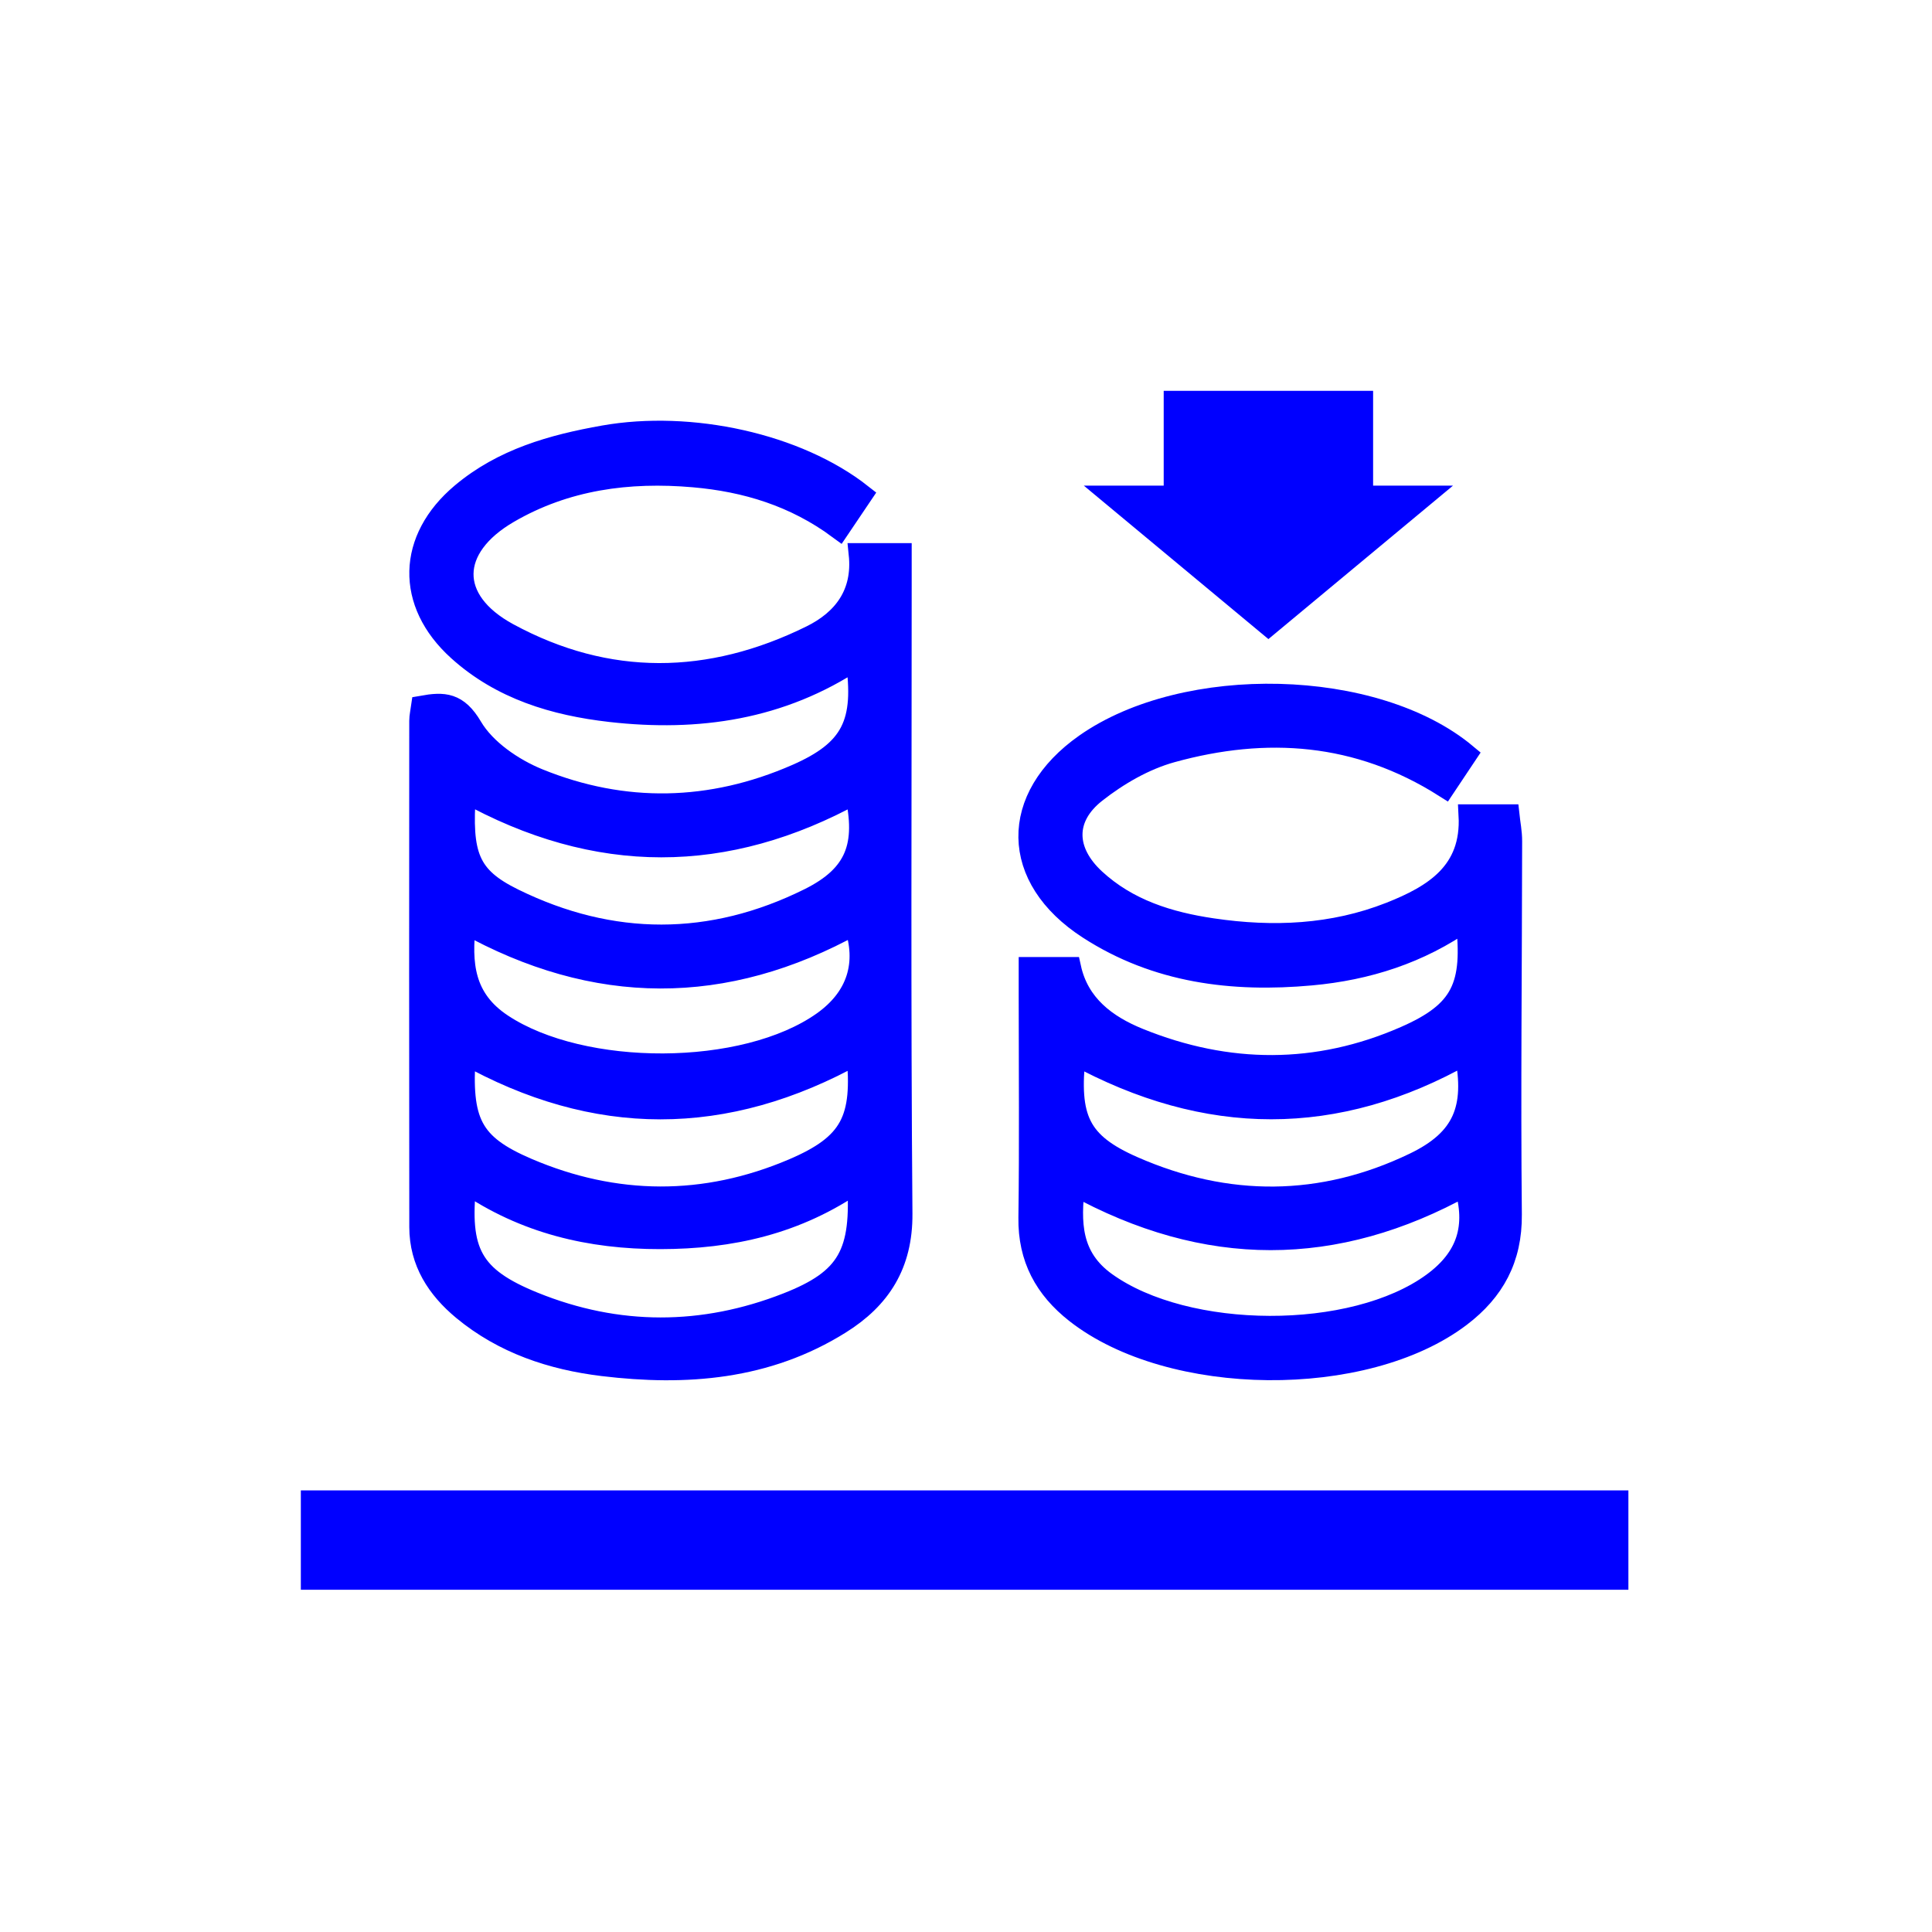
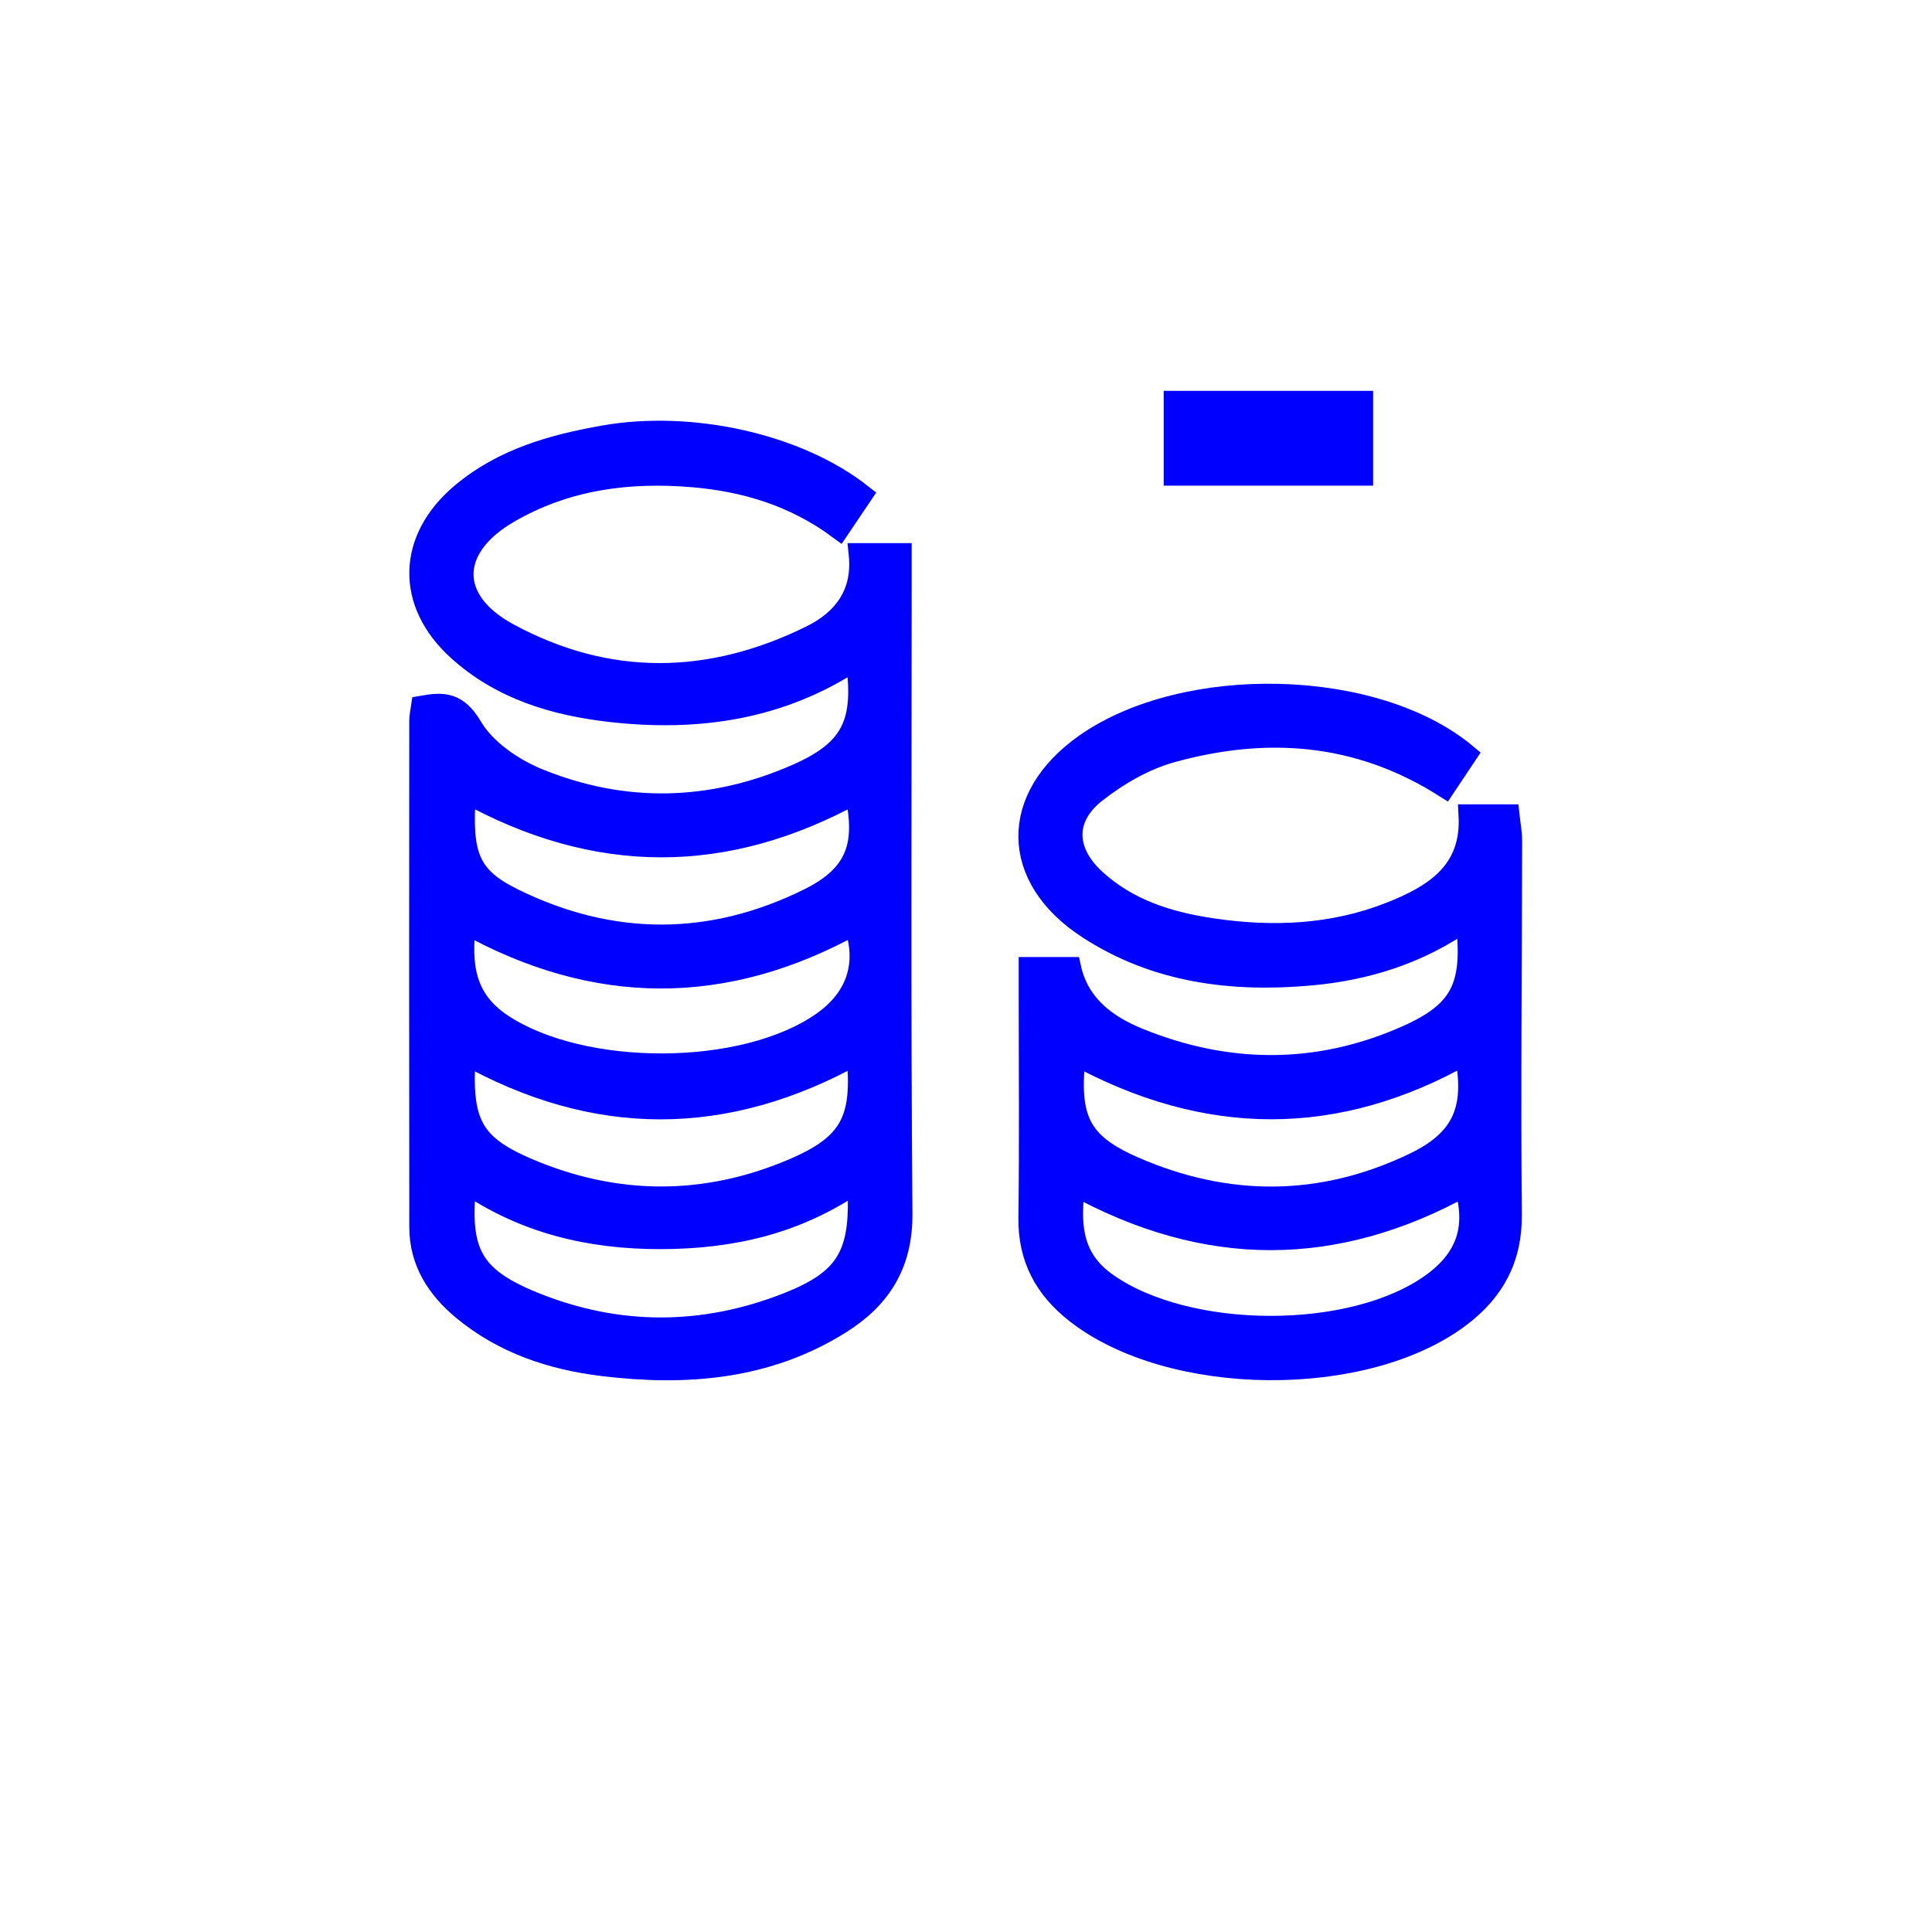
<svg xmlns="http://www.w3.org/2000/svg" width="100%" height="100%" viewBox="0 0 70 70" version="1.1" xml:space="preserve" style="fill-rule:evenodd;clip-rule:evenodd;stroke-miterlimit:10;">
  <g>
    <g>
-       <rect x="10.9" y="54" width="48.1" height="3.6" style="fill:rgb(0,0,255);" />
-     </g>
+       </g>
    <g transform="matrix(0.274,0,0,0.274,25.397,23.037)">
      <g transform="matrix(5.556,0,0,5.556,20.554,66.326)">
        <path d="M0,-11.39C-1.795,-10.193 -3.776,-9.91 -5.853,-10.146C-7.186,-10.298 -8.448,-10.675 -9.471,-11.599C-10.718,-12.725 -10.675,-14.238 -9.391,-15.317C-8.412,-16.139 -7.239,-16.468 -6.011,-16.686C-3.948,-17.051 -1.413,-16.502 0.122,-15.292C-0.04,-15.051 -0.207,-14.804 -0.415,-14.496C-1.466,-15.272 -2.63,-15.624 -3.871,-15.732C-5.422,-15.867 -6.918,-15.669 -8.284,-14.874C-9.716,-14.041 -9.751,-12.778 -8.292,-11.986C-5.923,-10.7 -3.483,-10.74 -1.076,-11.927C-0.302,-12.308 0.176,-12.936 0.077,-13.884L1.056,-13.884L1.056,-13.132C1.056,-8.149 1.033,-3.167 1.074,1.815C1.083,3.022 0.561,3.829 -0.39,4.423C-2.13,5.513 -4.057,5.661 -6.032,5.422C-7.247,5.275 -8.394,4.895 -9.358,4.097C-9.969,3.59 -10.38,2.959 -10.381,2.136C-10.387,-1.881 -10.384,-5.898 -10.382,-9.915C-10.382,-10.023 -10.355,-10.131 -10.338,-10.254C-9.817,-10.347 -9.498,-10.337 -9.159,-9.763C-8.838,-9.219 -8.18,-8.768 -7.571,-8.52C-5.532,-7.691 -3.456,-7.738 -1.432,-8.622C-0.099,-9.203 0.224,-9.863 0,-11.39ZM0.022,-2.002C-3.124,-0.248 -6.219,-0.258 -9.319,-1.996C-9.429,-0.369 -9.177,0.174 -7.835,0.749C-5.741,1.646 -3.604,1.658 -1.506,0.764C-0.116,0.171 0.175,-0.428 0.022,-2.002ZM0.037,1.038C-1.425,2.059 -2.999,2.397 -4.666,2.399C-6.332,2.401 -7.895,2.037 -9.302,1.067C-9.483,2.731 -9.162,3.338 -7.68,3.938C-5.681,4.748 -3.648,4.741 -1.646,3.956C-0.188,3.385 0.15,2.759 0.037,1.038ZM-9.313,-8.229C-9.423,-6.71 -9.238,-6.194 -8.161,-5.665C-5.826,-4.518 -3.45,-4.517 -1.12,-5.674C0.005,-6.233 0.262,-6.955 -0.019,-8.201C-3.099,-6.506 -6.177,-6.486 -9.313,-8.229ZM-9.314,-5.108C-9.426,-4.135 -9.36,-3.294 -8.436,-2.683C-6.52,-1.415 -2.665,-1.414 -0.794,-2.738C0.032,-3.324 0.288,-4.145 -0.042,-5.08C-3.13,-3.371 -6.211,-3.377 -9.314,-5.108Z" style="fill:rgb(0,0,255);fill-rule:nonzero;stroke:rgb(0,0,255);stroke-width:0.52px;" />
      </g>
      <g transform="matrix(5.556,0,0,5.556,43.46,60.721)">
        <path d="M0,-3.024L0.966,-3.024C1.16,-2.142 1.816,-1.649 2.602,-1.331C4.714,-0.476 6.847,-0.463 8.939,-1.38C10.295,-1.974 10.585,-2.591 10.397,-4.174C9.273,-3.381 8.03,-2.989 6.703,-2.868C4.829,-2.697 3.022,-2.92 1.407,-3.965C-0.455,-5.168 -0.476,-7.072 1.329,-8.341C3.704,-10.01 8.224,-9.911 10.388,-8.101C10.225,-7.857 10.057,-7.606 9.88,-7.34C7.815,-8.648 5.627,-8.793 3.379,-8.172C2.732,-7.993 2.098,-7.626 1.567,-7.208C0.798,-6.603 0.827,-5.796 1.546,-5.131C2.334,-4.403 3.316,-4.099 4.349,-3.947C5.79,-3.734 7.217,-3.794 8.584,-4.333C9.625,-4.744 10.541,-5.3 10.469,-6.658L11.399,-6.658C11.42,-6.464 11.463,-6.252 11.462,-6.04C11.459,-3.078 11.426,-0.117 11.455,2.844C11.465,3.892 11.046,4.655 10.249,5.261C7.981,6.986 3.356,6.94 1.106,5.175C0.374,4.601 -0.02,3.88 -0.007,2.922C0.017,1.172 0,-0.579 0,-2.33L0,-3.024ZM1.076,-0.973C0.908,0.556 1.168,1.149 2.465,1.718C4.696,2.696 6.955,2.691 9.16,1.629C10.332,1.065 10.631,0.317 10.375,-0.984C7.297,0.755 4.219,0.744 1.076,-0.973ZM1.059,2.132C0.953,3.032 0.957,3.86 1.809,4.472C3.728,5.851 7.702,5.874 9.601,4.483C10.426,3.878 10.661,3.129 10.361,2.15C7.279,3.856 4.209,3.869 1.059,2.132Z" style="fill:rgb(0,0,255);fill-rule:nonzero;stroke:rgb(0,0,255);stroke-width:0.52px;" />
      </g>
      <g transform="matrix(5.556,0,0,5.556,61.19,0.432)">
-         <path d="M0,-5.908L0,-3.652L-1.901,-3.652L2.492,0L6.885,-3.652L4.984,-3.652L4.984,-5.908L0,-5.908Z" style="fill:rgb(0,0,255);fill-rule:nonzero;" />
+         <path d="M0,-5.908L0,-3.652L-1.901,-3.652L6.885,-3.652L4.984,-3.652L4.984,-5.908L0,-5.908Z" style="fill:rgb(0,0,255);fill-rule:nonzero;" />
      </g>
    </g>
  </g>
</svg>